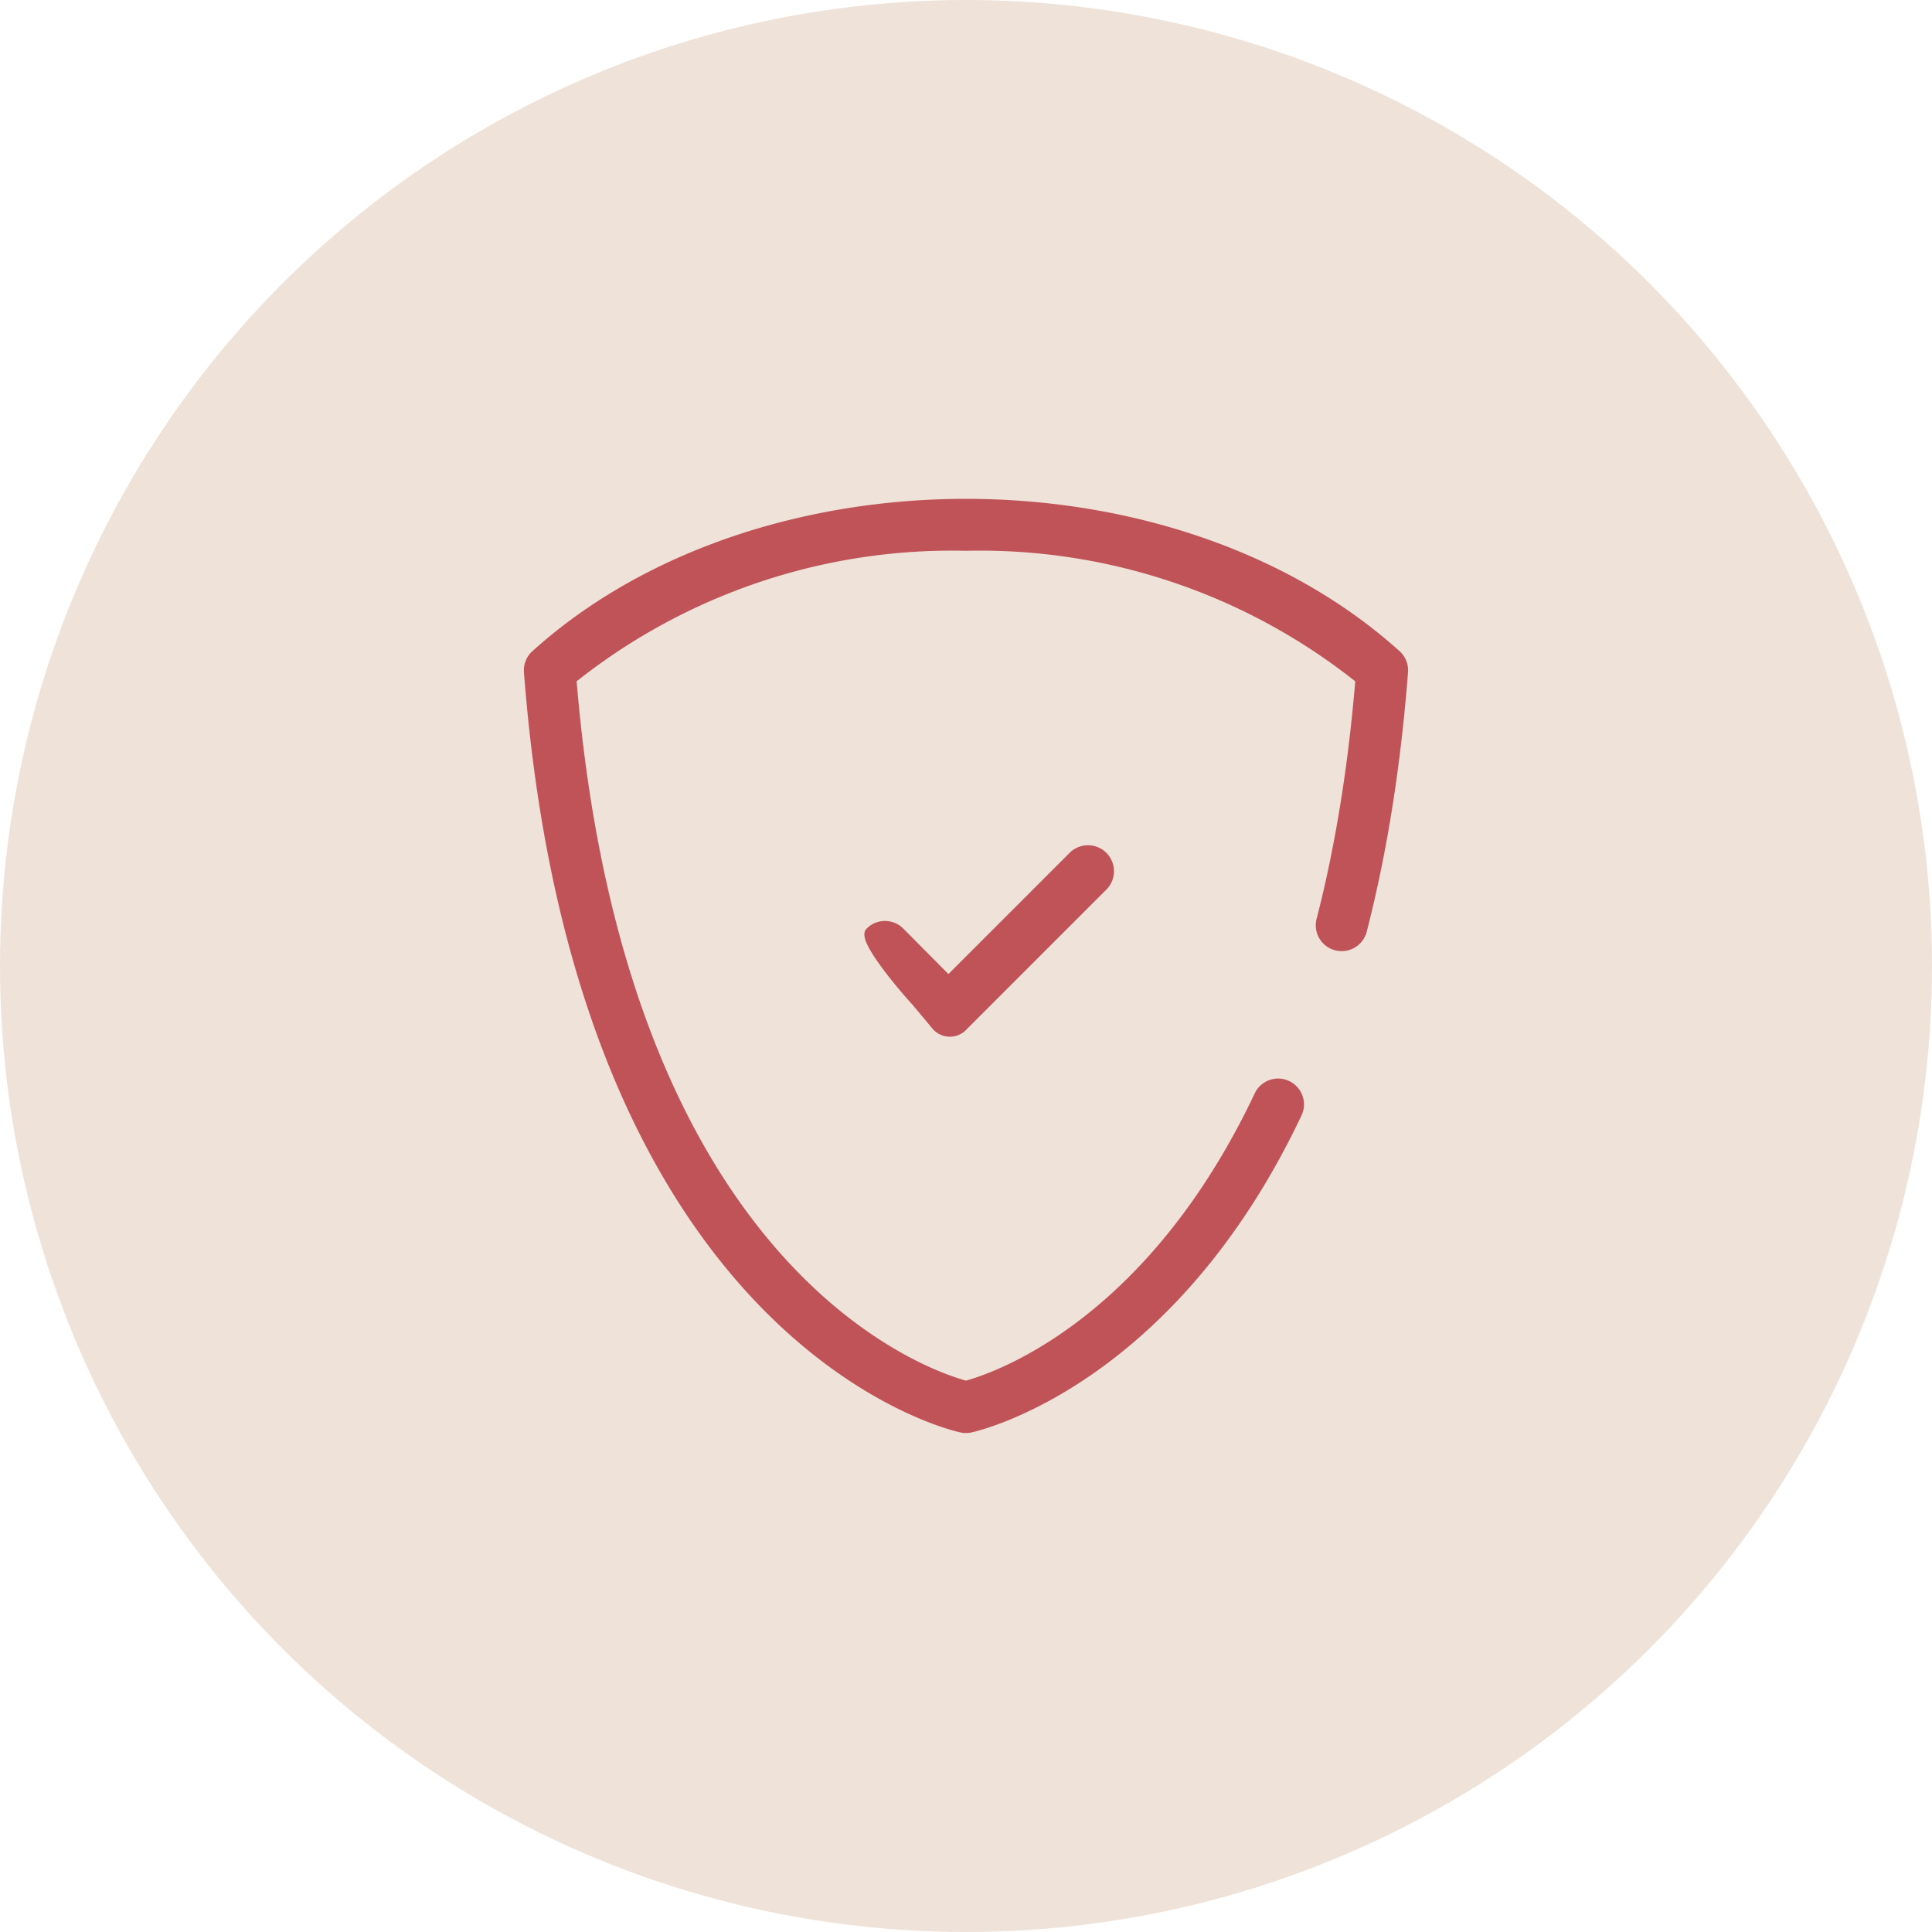
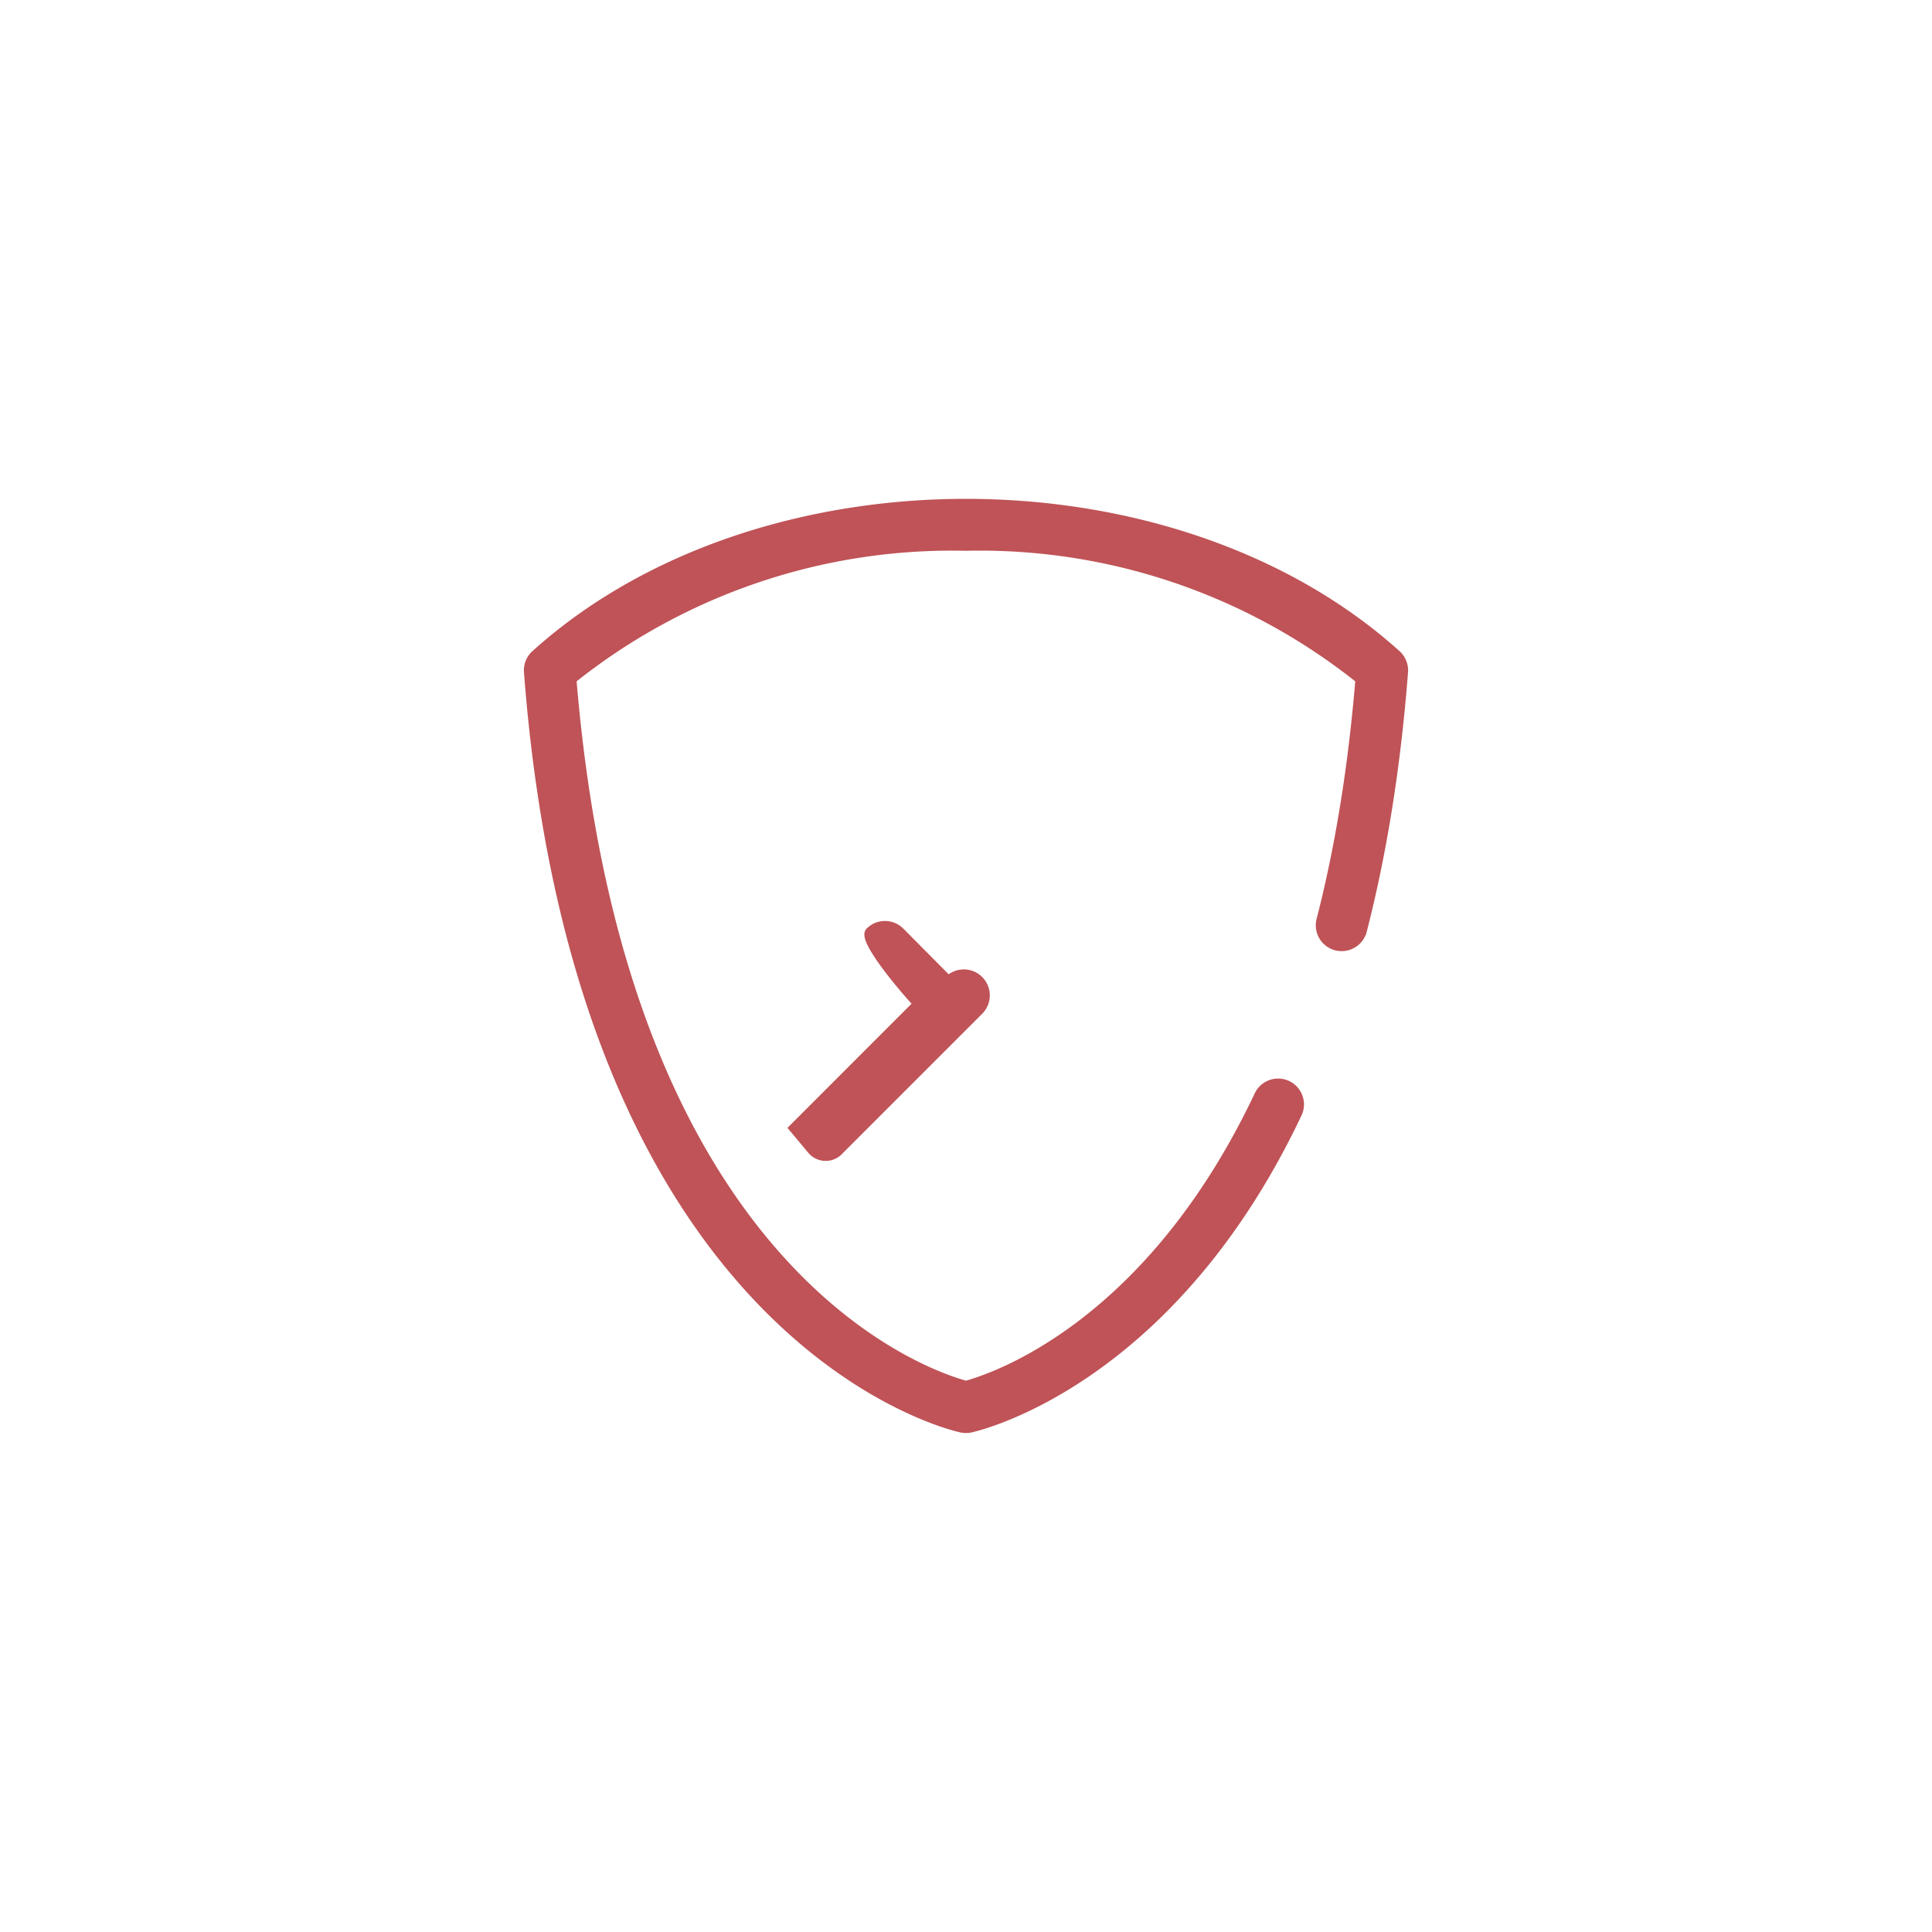
<svg xmlns="http://www.w3.org/2000/svg" viewBox="0 0 69 69" height="69" width="69">
  <g transform="translate(0 -3)" data-name="Group 679" id="Group_679">
-     <circle fill="#efe2d9" transform="translate(0 3)" r="34.5" cy="34.5" cx="34.5" data-name="Ellipse 5" id="Ellipse_5" />
    <g transform="translate(18.861 20.971)" id="safe">
      <g transform="translate(0 0)" data-name="Group 8" id="Group_8">
-         <path stroke-width="0.3" stroke="#bf5357" fill="#bf5357" transform="translate(-12.289 -3.5)" d="M42.094,18.765a.771.771,0,0,1-1.5-.381q.5-1.927.861-4.166.333-2.059.531-4.423A21.732,21.732,0,0,0,27.928,5.05,21.734,21.734,0,0,0,13.866,9.794c1.744,21.153,12.586,24.8,14.062,25.2,1.027-.28,6.554-2.128,10.447-10.351a.773.773,0,1,1,1.4.659C35.329,34.688,28.669,36.406,28.13,36.532a.78.78,0,0,1-.372.008c-.04-.009-13.618-2.829-15.468-27.013a.772.772,0,0,1,.254-.632c3.991-3.6,9.693-5.4,15.382-5.4S39.3,5.292,43.289,8.876a.773.773,0,0,1,.276.651c-.134,1.742-.33,3.385-.579,4.932s-.548,2.968-.891,4.306Zm-15.9,2.613c-.3-.3-2.013-2.276-1.71-2.578a.775.775,0,0,1,1.1,0L27.3,20.529l4.435-4.435a.774.774,0,0,1,1.1,1.1l-4.983,4.983a.663.663,0,0,1-1,0l-.662-.793Z" data-name="Path 13" id="Path_13" />
+         <path stroke-width="0.3" stroke="#bf5357" fill="#bf5357" transform="translate(-12.289 -3.5)" d="M42.094,18.765a.771.771,0,0,1-1.5-.381q.5-1.927.861-4.166.333-2.059.531-4.423A21.732,21.732,0,0,0,27.928,5.05,21.734,21.734,0,0,0,13.866,9.794c1.744,21.153,12.586,24.8,14.062,25.2,1.027-.28,6.554-2.128,10.447-10.351a.773.773,0,1,1,1.4.659C35.329,34.688,28.669,36.406,28.13,36.532a.78.78,0,0,1-.372.008c-.04-.009-13.618-2.829-15.468-27.013a.772.772,0,0,1,.254-.632c3.991-3.6,9.693-5.4,15.382-5.4S39.3,5.292,43.289,8.876a.773.773,0,0,1,.276.651c-.134,1.742-.33,3.385-.579,4.932s-.548,2.968-.891,4.306Zm-15.9,2.613c-.3-.3-2.013-2.276-1.71-2.578a.775.775,0,0,1,1.1,0L27.3,20.529a.774.774,0,0,1,1.1,1.1l-4.983,4.983a.663.663,0,0,1-1,0l-.662-.793Z" data-name="Path 13" id="Path_13" />
      </g>
    </g>
  </g>
</svg>